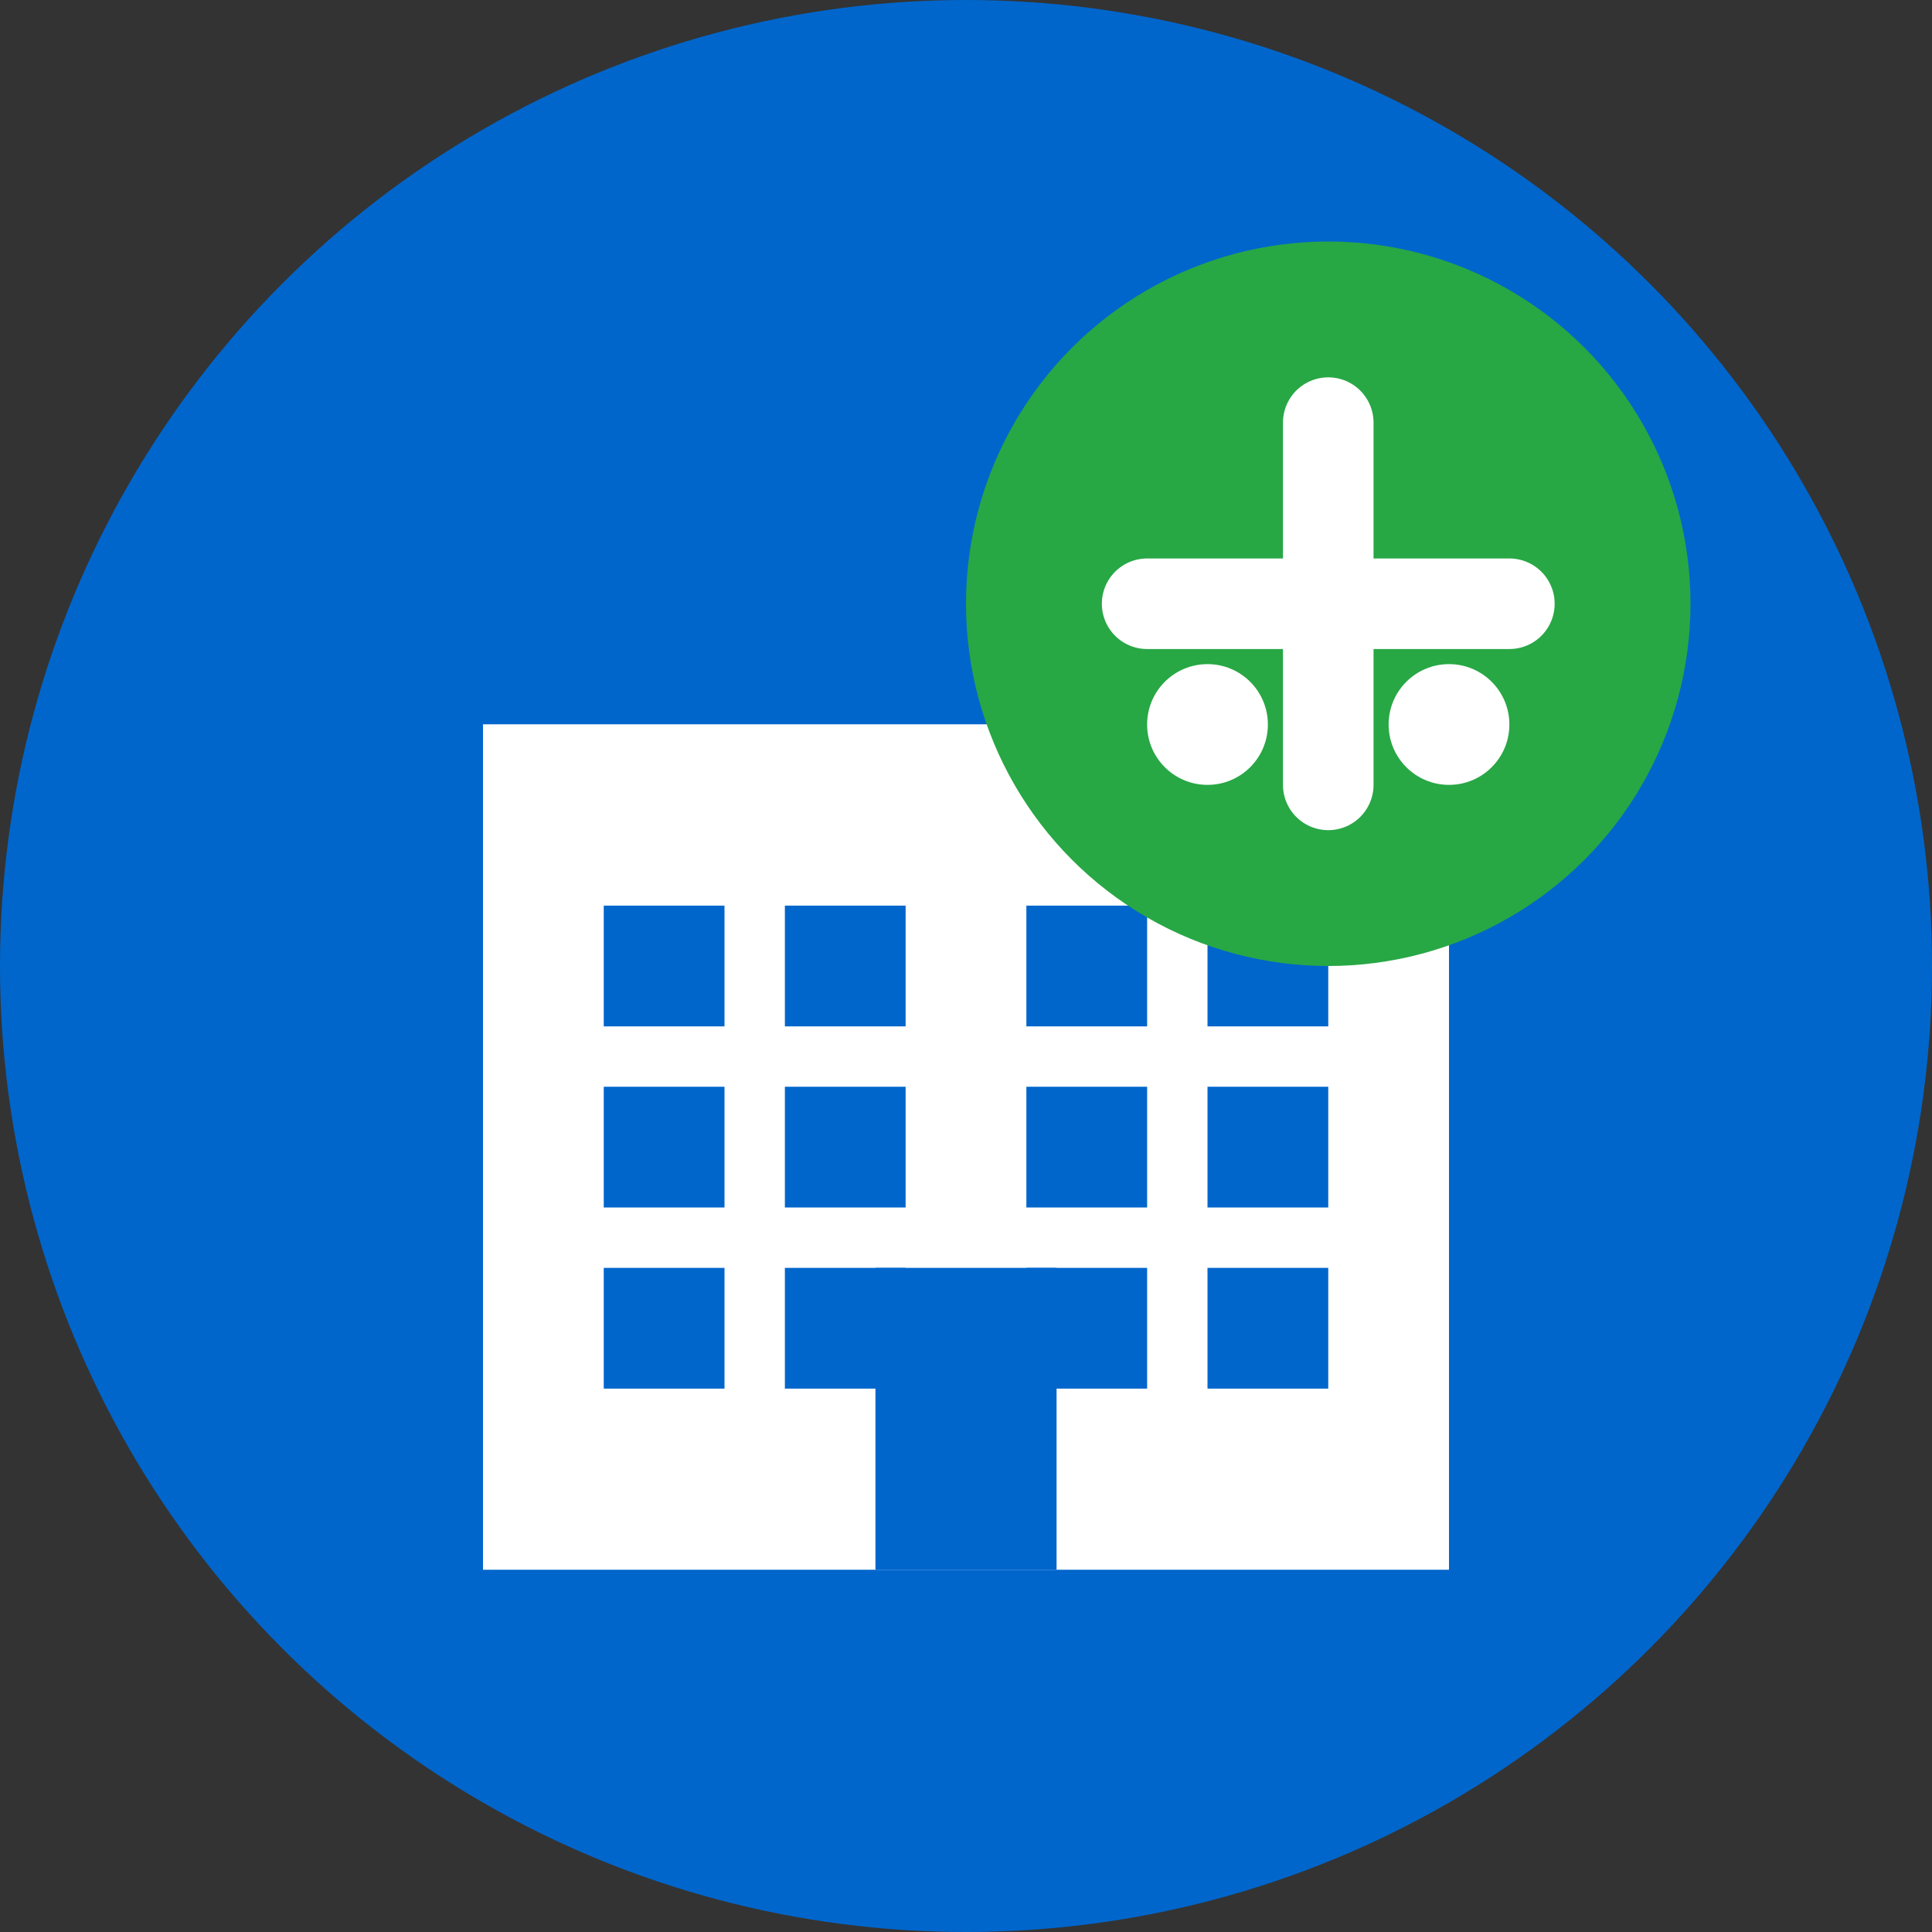
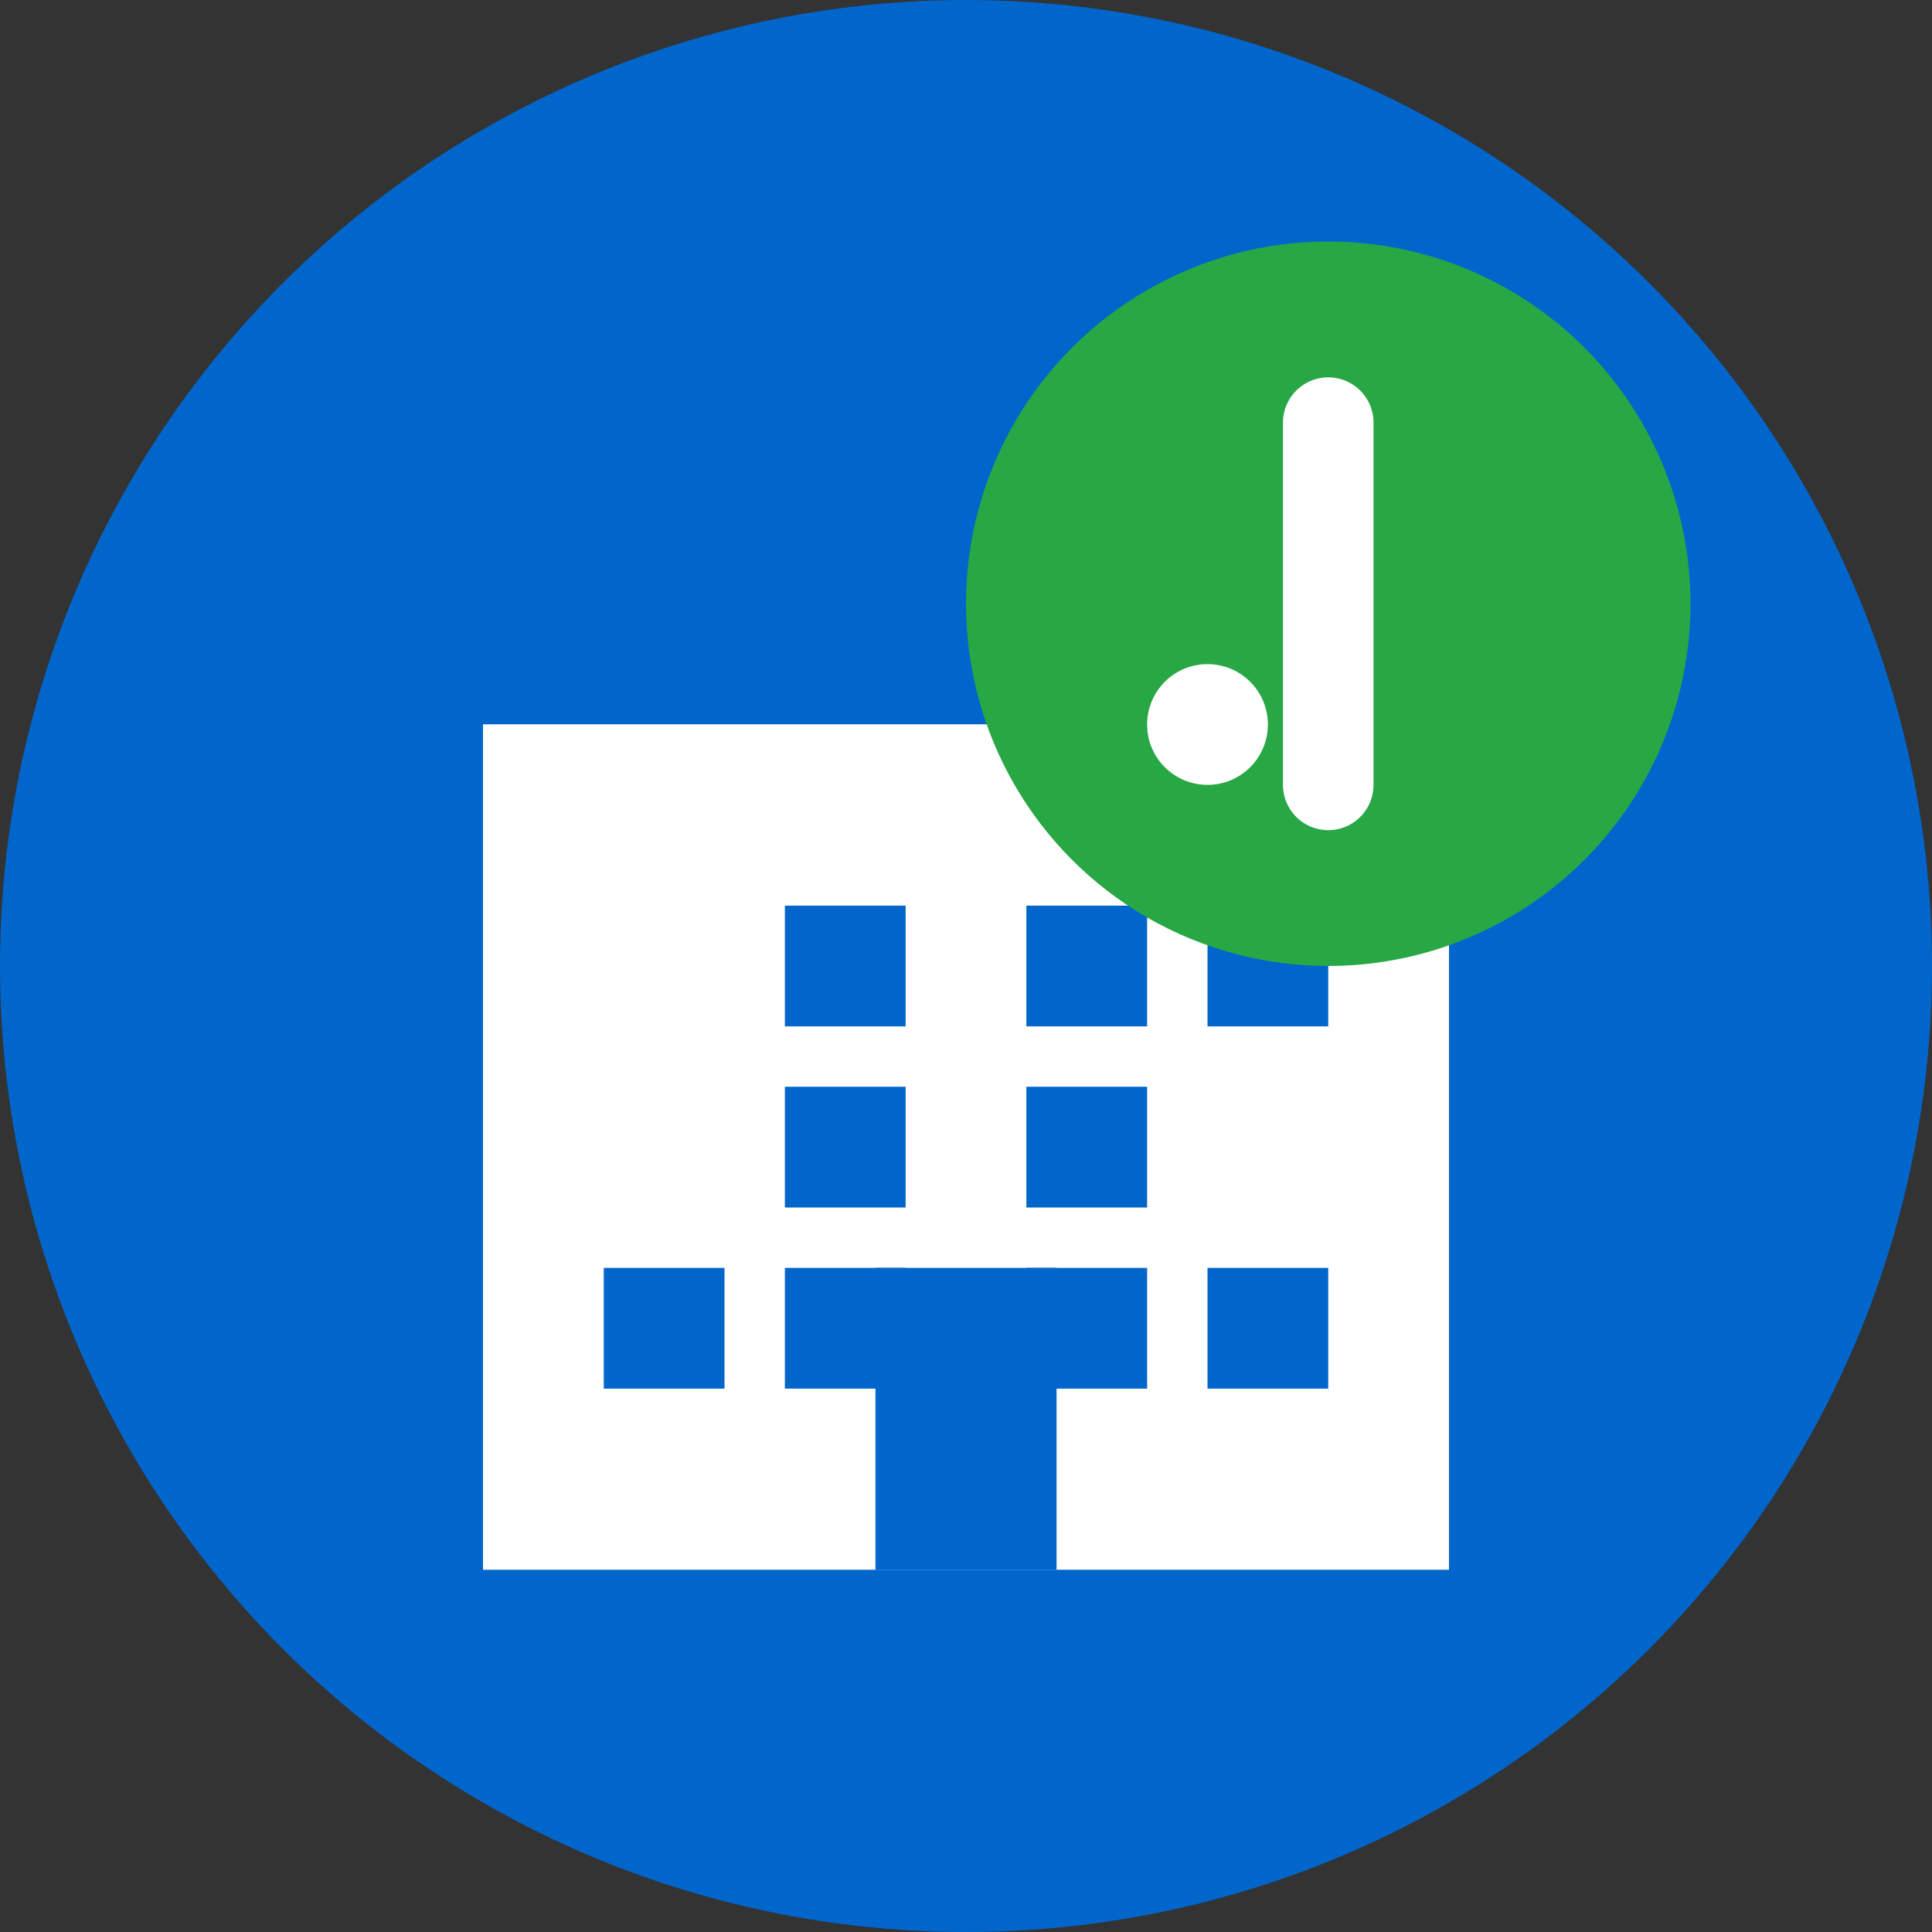
<svg xmlns="http://www.w3.org/2000/svg" width="32" height="32" viewBox="0 0 32 32" fill="none">
  <rect x="0" y="0" width="32" height="32" fill="#333333" stroke="none" />
  <circle cx="16" cy="16" r="16" fill="#0066cc" />
  <rect x="8" y="12" width="16" height="14" fill="white" stroke="none" />
  <rect x="8" y="12" width="16" height="2" fill="#ffffff" />
-   <rect x="10" y="15" width="2" height="2" fill="#0066cc" />
  <rect x="13" y="15" width="2" height="2" fill="#0066cc" />
  <rect x="17" y="15" width="2" height="2" fill="#0066cc" />
  <rect x="20" y="15" width="2" height="2" fill="#0066cc" />
-   <rect x="10" y="18" width="2" height="2" fill="#0066cc" />
  <rect x="13" y="18" width="2" height="2" fill="#0066cc" />
  <rect x="17" y="18" width="2" height="2" fill="#0066cc" />
-   <rect x="20" y="18" width="2" height="2" fill="#0066cc" />
  <rect x="10" y="21" width="2" height="2" fill="#0066cc" />
  <rect x="13" y="21" width="2" height="2" fill="#0066cc" />
  <rect x="17" y="21" width="2" height="2" fill="#0066cc" />
  <rect x="20" y="21" width="2" height="2" fill="#0066cc" />
  <rect x="14.5" y="21" width="3" height="5" fill="#0066cc" />
  <circle cx="22" cy="10" r="6" fill="#28a745" />
-   <path d="M19 10h6M22 7v6" stroke="white" stroke-width="1.5" stroke-linecap="round" />
+   <path d="M19 10M22 7v6" stroke="white" stroke-width="1.5" stroke-linecap="round" />
  <circle cx="20" cy="12" r="1" fill="white" />
-   <circle cx="24" cy="12" r="1" fill="white" />
</svg>